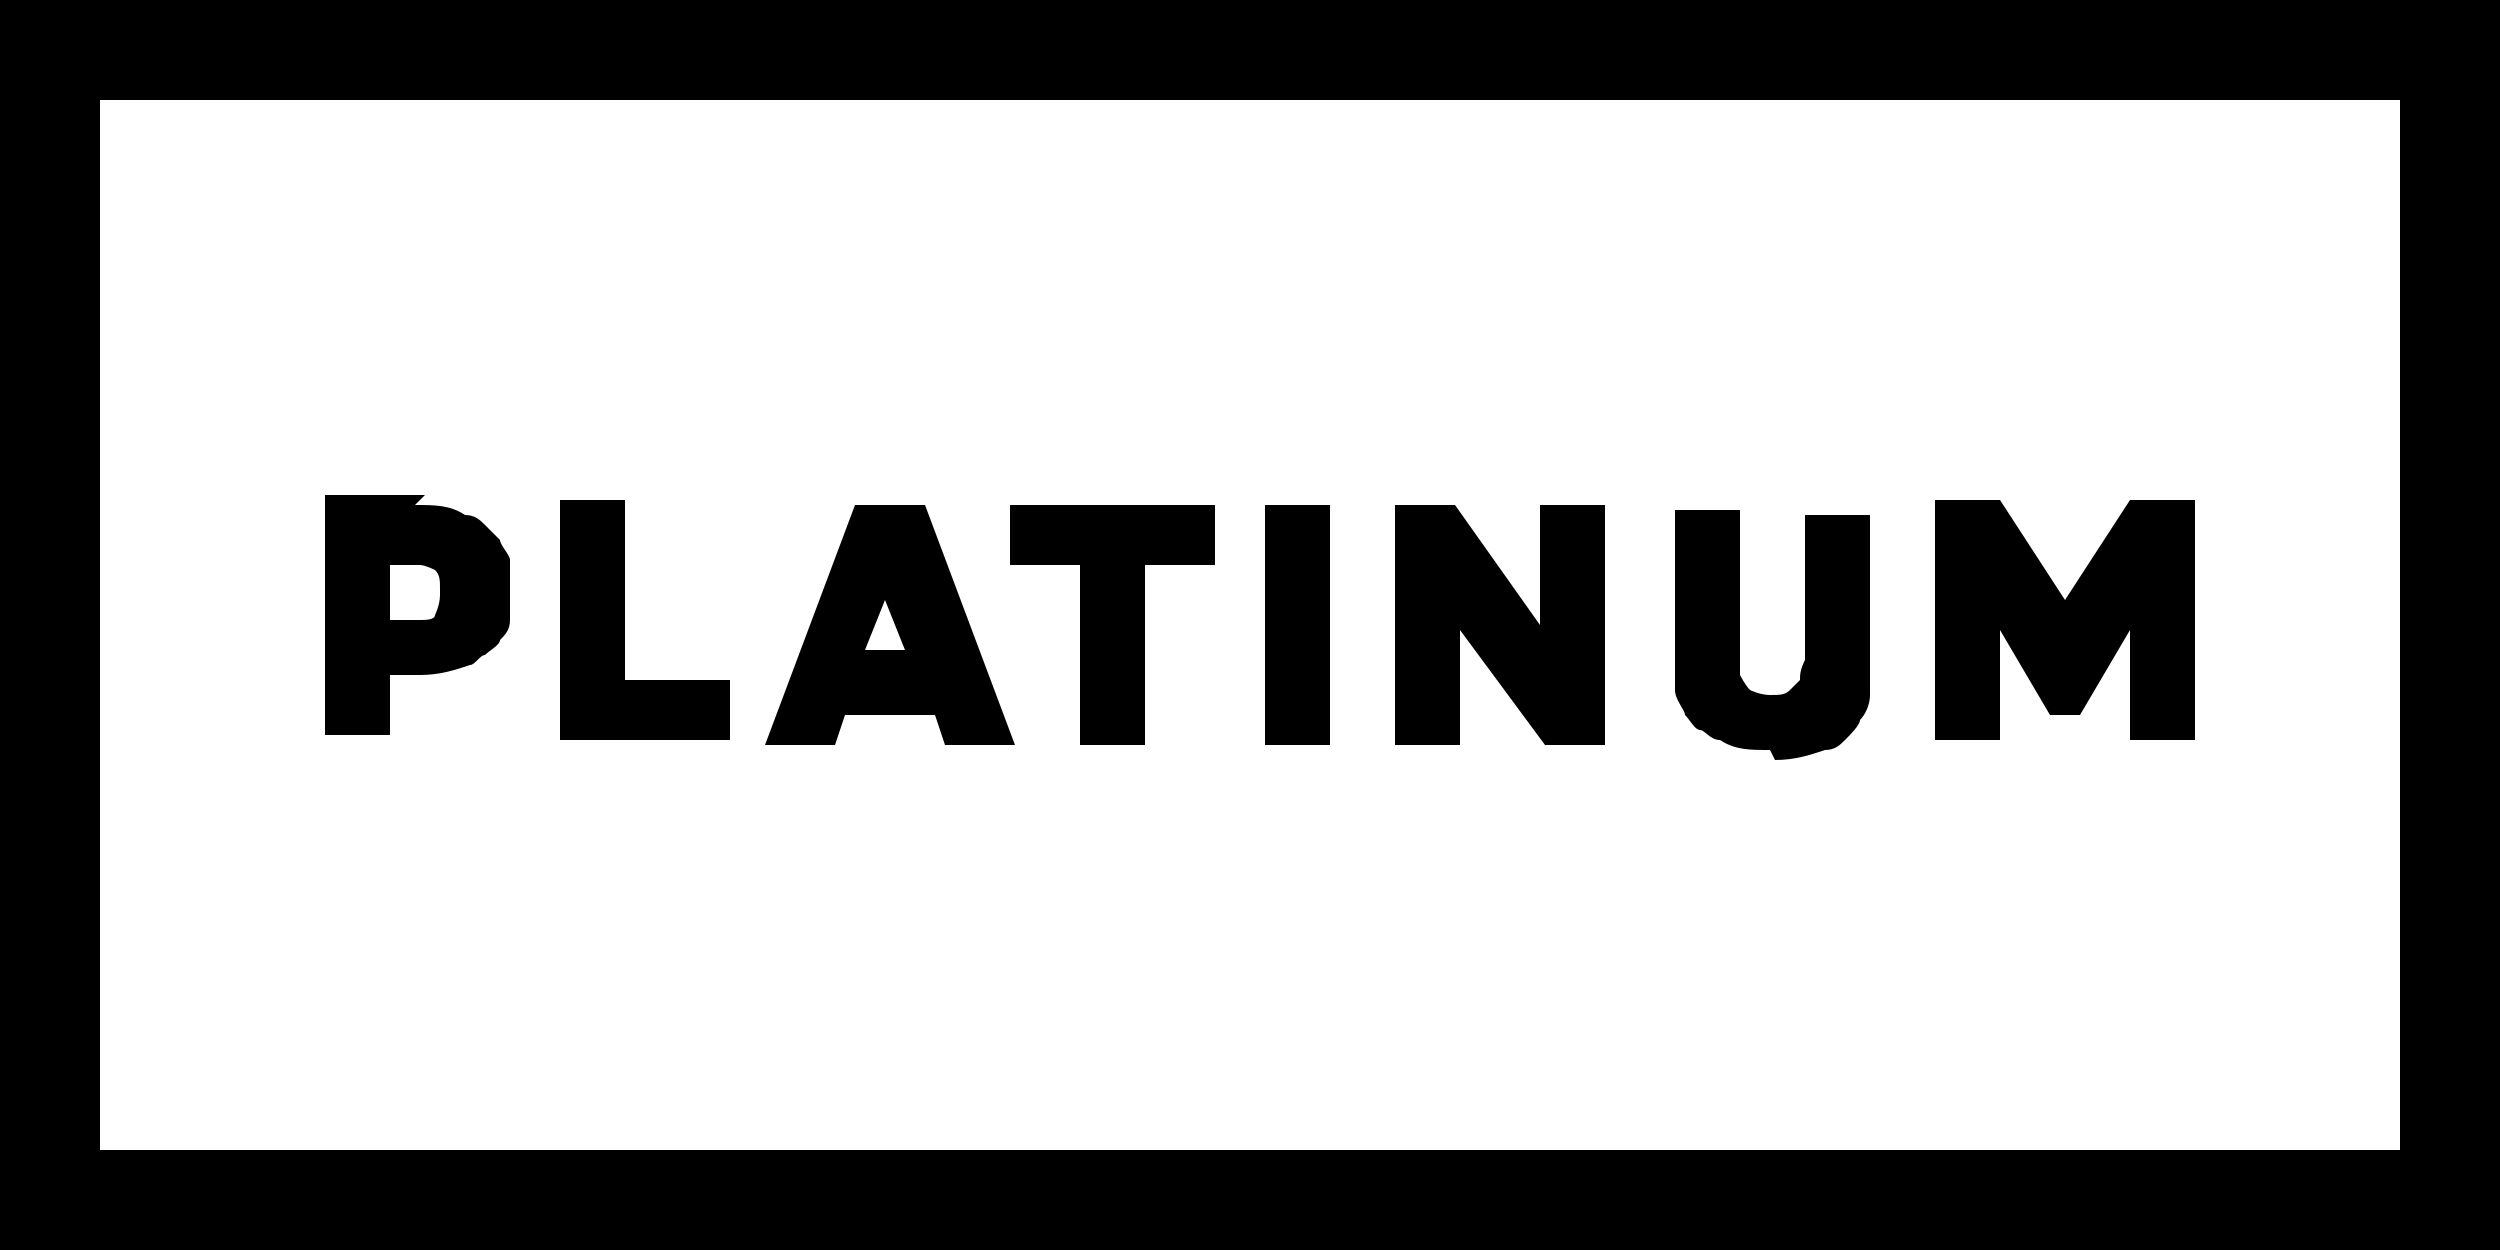
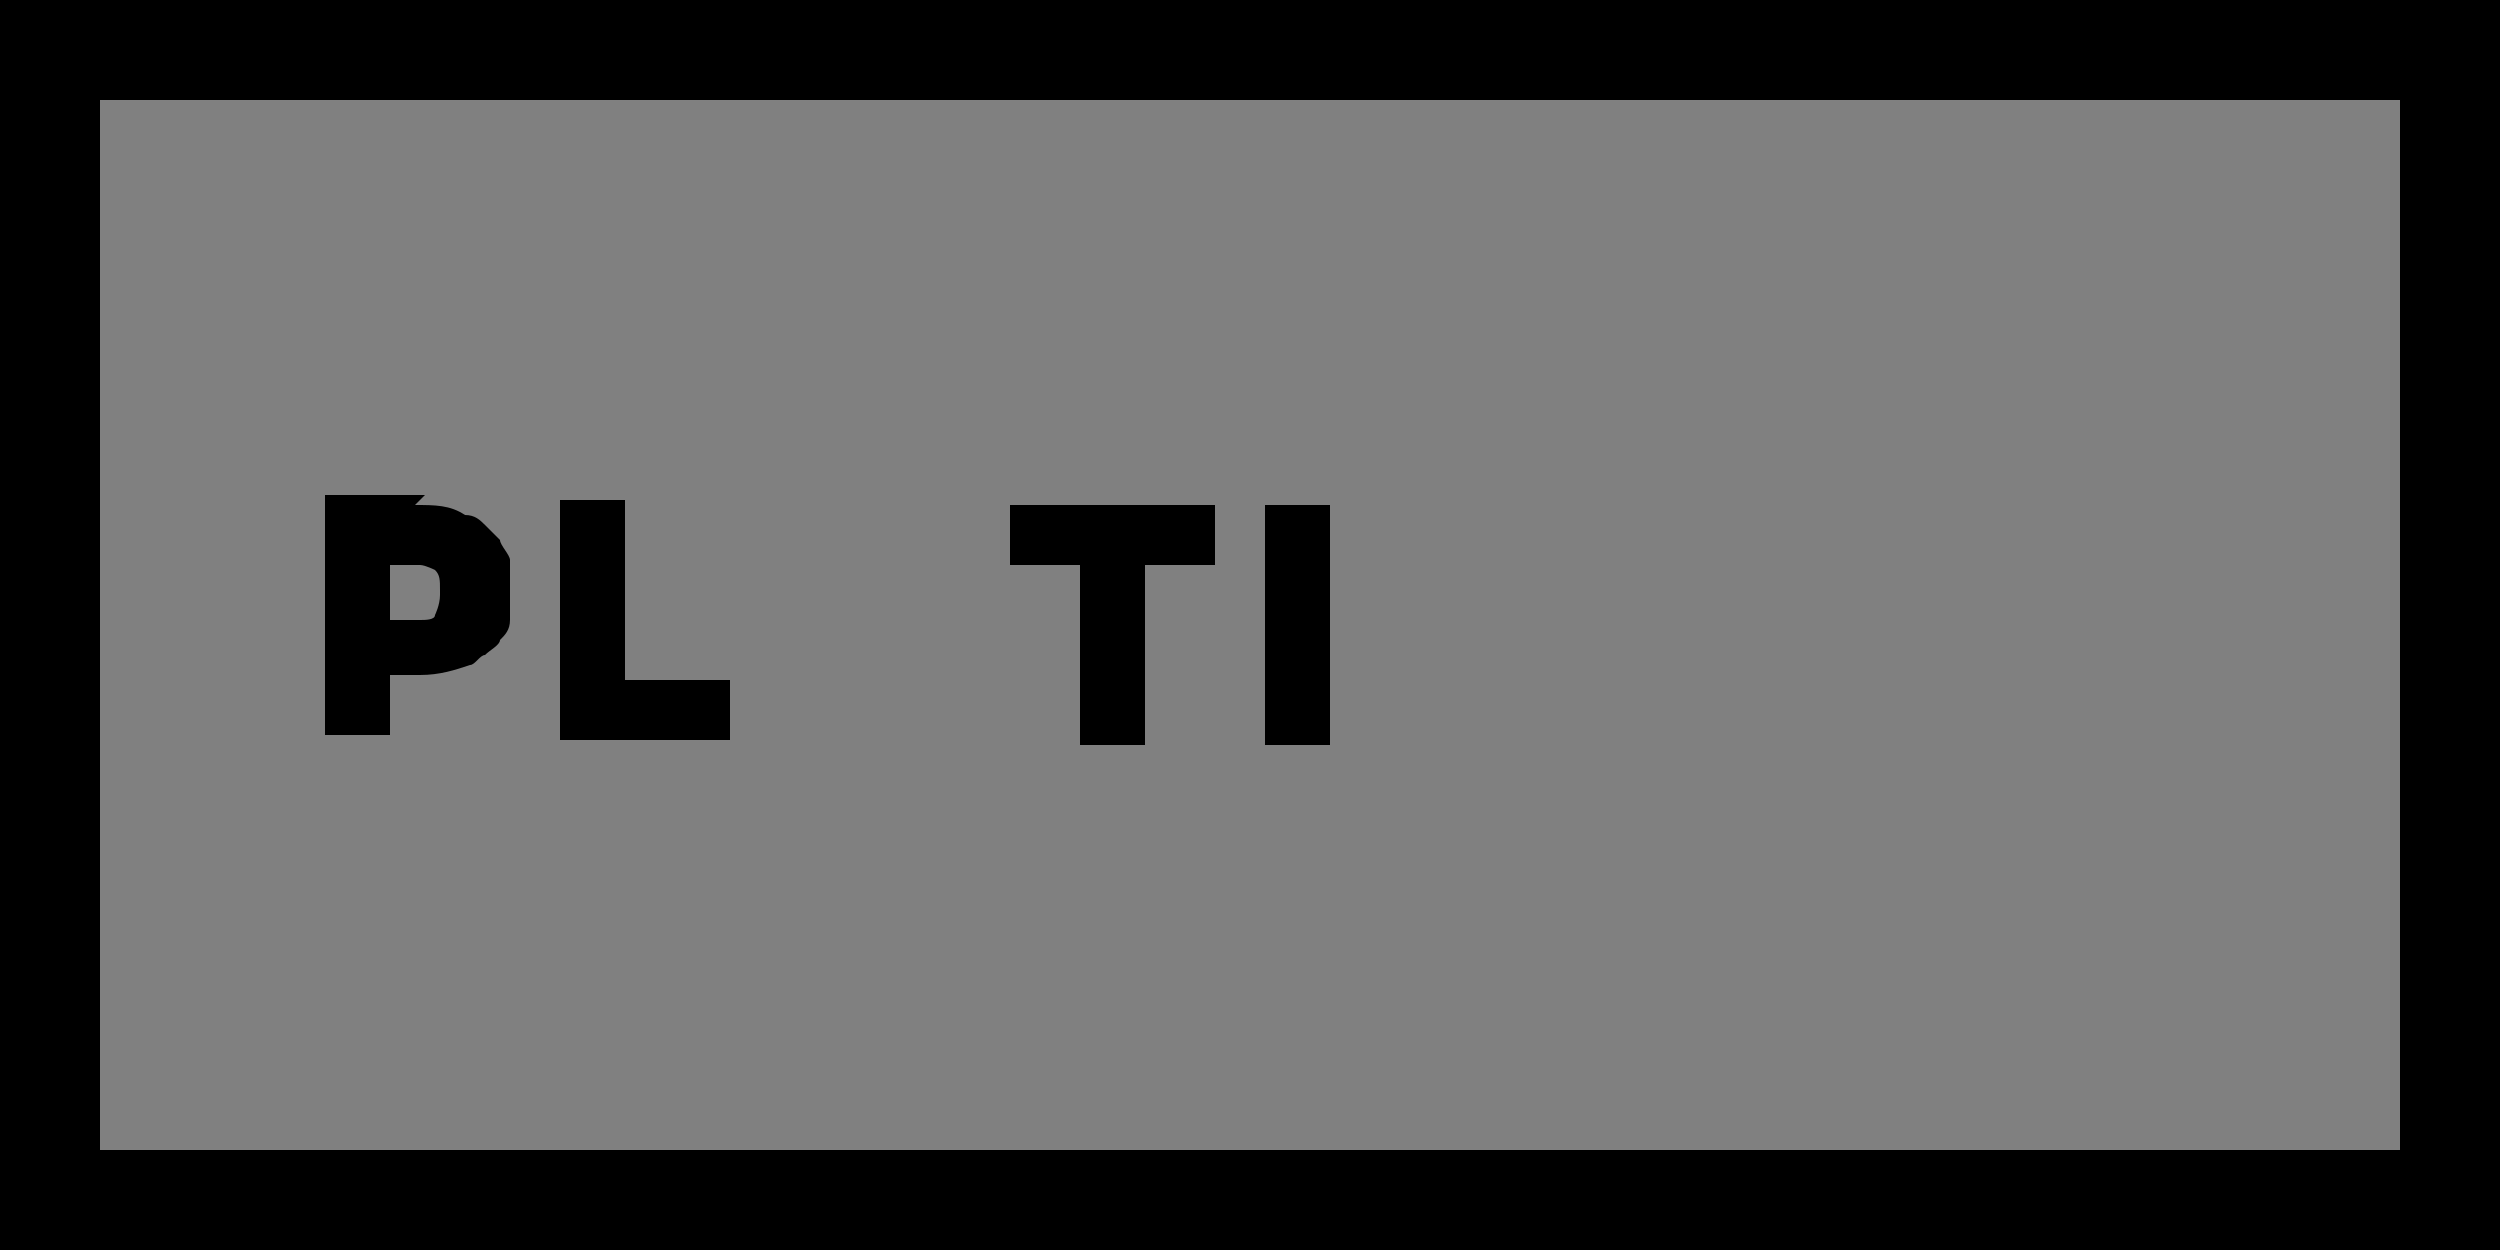
<svg xmlns="http://www.w3.org/2000/svg" id="Calque_1" data-name="Calque 1" width="50" height="25" version="1.1" viewBox="0 0 50 25">
  <rect x="0" y="0" width="50" height="25" fill="#808080" stroke="none" />
  <defs>
    <style>
      .cls-1 {
        fill: #000;
      }

      .cls-1, .cls-2 {
        stroke-width: 0px;
      }

      .cls-2 {
        fill: #fff;
      }
    </style>
  </defs>
  <g>
-     <rect class="cls-2" x="2" y="2" width="46" height="21" />
    <path class="cls-1" d="M0,0v25h50V0H0ZM48,23H2V2h46v21Z" />
  </g>
  <g>
    <path class="cls-1" d="M8.3,10.1c.4,0,.7,0,1,.2.2,0,.3.1.4.2s.2.2.3.3c0,.1.2.3.2.4,0,.2,0,.4,0,.6s0,.4,0,.6c0,.2-.1.3-.2.4,0,.1-.2.2-.3.3-.1,0-.2.2-.3.2-.3.1-.6.2-1,.2h-.6v1.2h-1.3v-4.8h2ZM8.8,11.8c0-.2,0-.3-.1-.4,0,0-.2-.1-.3-.1h-.6v1.1h.6c.1,0,.3,0,.3-.1,0,0,.1-.2.1-.4Z" />
    <path class="cls-1" d="M12.5,13.6h2.1v1.2h-3.4v-4.8h1.3v3.6Z" />
-     <path class="cls-1" d="M18.6,14.3h-1.7l-.2.6h-1.4l1.8-4.8h1.4l1.8,4.8h-1.4l-.2-.6ZM17.4,13h.7l-.4-1-.4,1Z" />
    <path class="cls-1" d="M20.2,11.3v-1.2h4.1v1.2h-1.4v3.6h-1.3v-3.6h-1.4Z" />
    <path class="cls-1" d="M25.3,10.1h1.3v4.8h-1.3v-4.8Z" />
-     <path class="cls-1" d="M32.1,14.9h-1.2l-1.7-2.3v2.3h-1.3v-4.8h1.2l1.7,2.4v-2.4h1.3v4.8Z" />
-     <path class="cls-1" d="M35.4,15c-.4,0-.7,0-1-.2-.2,0-.3-.2-.4-.2s-.2-.2-.3-.3c0-.1-.2-.3-.2-.5,0-.2,0-.4,0-.7v-2.9h1.3v2.9c0,.1,0,.3,0,.4,0,0,.1.2.2.3,0,0,.2.1.4.1s.3,0,.4-.1c0,0,.2-.2.2-.2,0-.1,0-.2.1-.4v-2.9h1.3v2.9c0,.2,0,.5,0,.7,0,.2-.1.4-.2.5,0,.1-.2.3-.3.4s-.2.2-.4.2c-.3.1-.6.2-1,.2Z" />
-     <path class="cls-1" d="M41,14.3l-1-1.7v2.2h-1.3v-4.8h1.3l1.3,2,1.3-2h1.3v4.8h-1.3v-2.2l-1,1.7h-.3Z" />
  </g>
</svg>